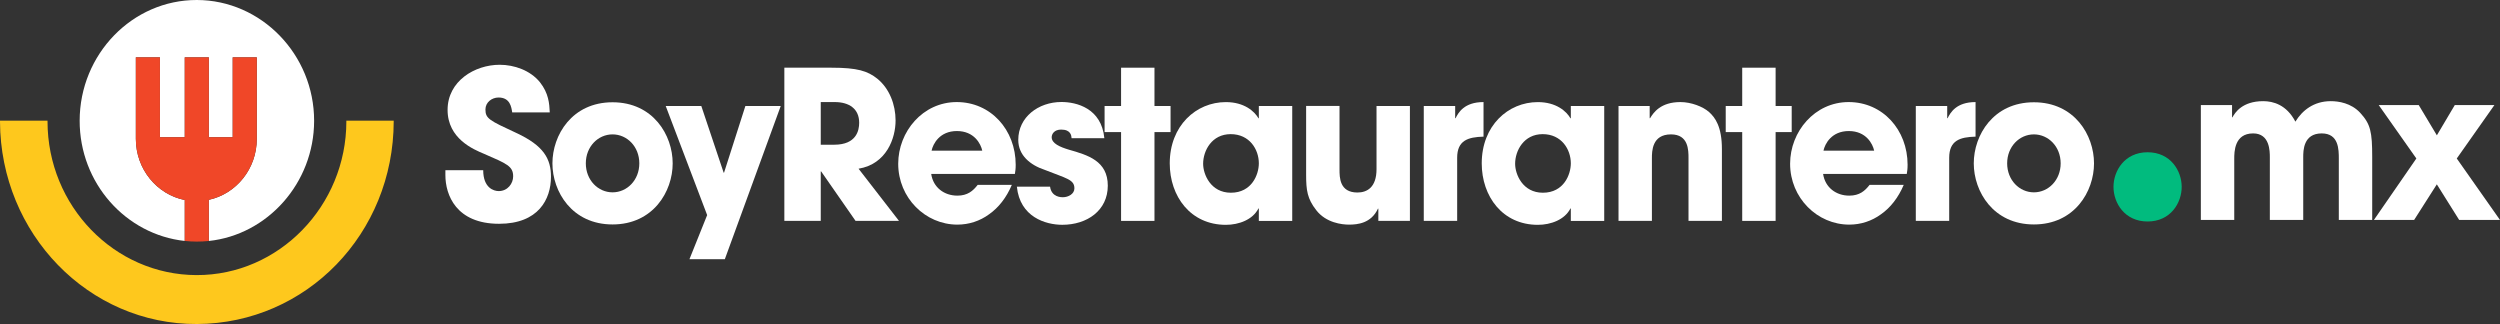
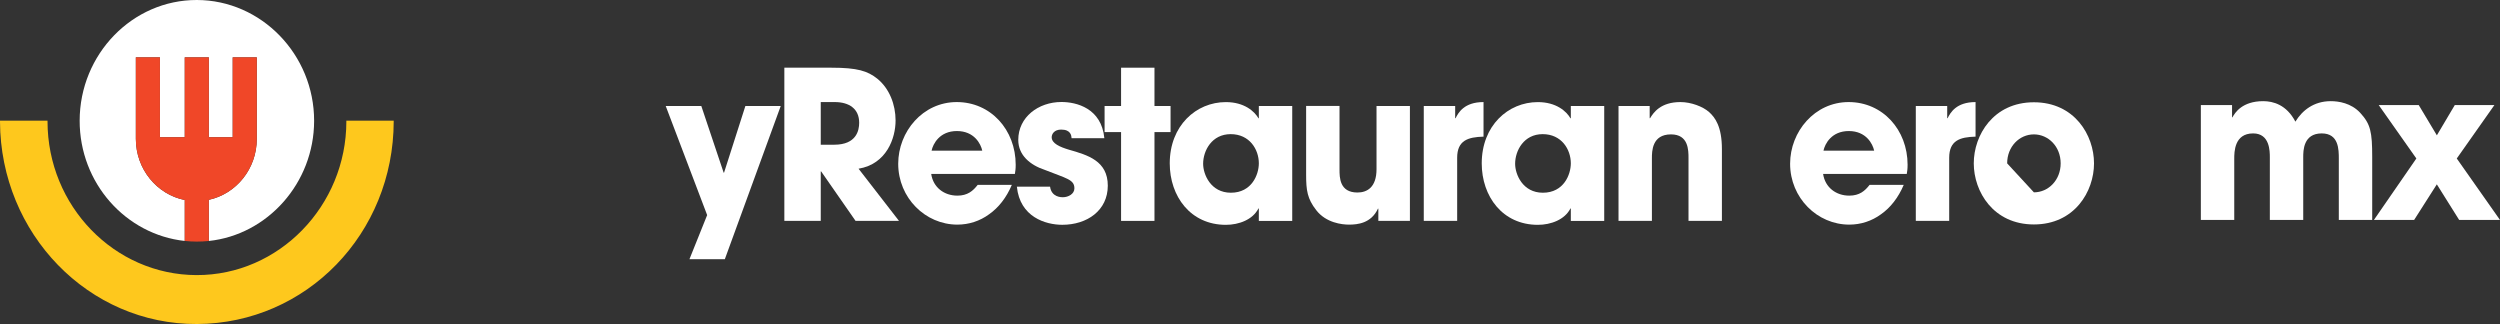
<svg xmlns="http://www.w3.org/2000/svg" width="463" height="60" viewBox="0 0 463 60" fill="none">
  <rect x="0" y="0" width="463" height="60" fill="#333333" stroke="none" />
  <g clip-path="url(#clip0_776_2975)">
    <path d="M64.146 22.472C64.146 38.14 51.64 50.987 36.404 50.948C21.182 50.909 8.801 38.14 8.801 22.478C8.801 22.433 8.801 22.395 8.801 22.349H0C0 22.407 0 22.465 0 22.523C0.088 43.294 16.418 60.116 36.498 60.006C56.741 59.903 72.897 43.275 72.915 22.433C72.915 22.407 72.915 22.375 72.915 22.349H64.14C64.14 22.388 64.14 22.433 64.14 22.472H64.146Z" fill="#FEC81D" />
    <path d="M34.214 44.622V37.045C29.056 36.014 25.157 31.331 25.157 25.725V10.624H29.619V25.41H34.214V10.624H38.677V25.41H43.096V10.624H47.559V25.725C47.559 31.266 43.747 35.905 38.677 37.006V44.628C49.549 43.481 58.162 33.888 58.175 22.388C58.187 10.108 48.404 0.026 36.461 4.9385e-05C24.53 -0.026 14.76 10.038 14.753 22.356C14.741 33.901 23.285 43.443 34.214 44.622Z" fill="white" />
    <path d="M47.559 25.725V10.624H43.096V25.41H38.677V10.624H34.214V25.41H29.619V10.624H25.156V25.725C25.156 31.33 29.062 36.008 34.214 37.045V44.621C34.946 44.699 35.685 44.744 36.436 44.744C37.193 44.744 37.938 44.705 38.677 44.628V37.006C43.747 35.905 47.559 31.266 47.559 25.725Z" fill="#F04728" />
-     <path d="M94.861 20.823C94.711 19.863 94.492 18.059 92.326 18.059C91.099 18.059 89.903 18.941 89.903 20.281C89.903 21.969 90.648 22.311 95.6 24.611C100.738 26.988 102.04 29.443 102.04 32.741C102.04 36.884 99.731 41.445 92.432 41.445C84.458 41.445 82.486 36.079 82.486 32.438V31.517H89.49C89.49 34.816 91.462 35.389 92.357 35.389C94.035 35.389 95.036 33.972 95.036 32.664C95.036 30.783 93.884 30.325 89.634 28.483C87.7 27.677 82.893 25.687 82.893 20.352C82.893 15.018 87.919 11.996 92.539 11.996C95.255 11.996 98.203 13.033 99.987 15.217C101.627 17.285 101.74 19.205 101.815 20.816H94.848L94.861 20.823Z" fill="white" />
-     <path d="M113.445 18.941C120.969 18.941 124.58 25.036 124.58 30.254C124.58 35.473 120.969 41.568 113.445 41.568C105.921 41.568 102.31 35.473 102.31 30.254C102.31 25.036 105.921 18.941 113.445 18.941ZM113.445 35.621C116.124 35.621 118.402 33.36 118.402 30.254C118.402 27.149 116.13 24.888 113.445 24.888C110.76 24.888 108.494 27.149 108.494 30.254C108.494 33.36 110.766 35.621 113.445 35.621Z" fill="white" />
    <path d="M144.592 19.631L134.239 48.004H127.685L130.965 39.835L123.291 19.631H129.882L134.02 31.975H134.095L138.044 19.631H144.598H144.592Z" fill="white" />
    <path d="M145.261 12.537H153.974C158.819 12.537 160.678 13.149 162.468 14.567C164.741 16.409 165.861 19.399 165.861 22.311C165.861 25.571 164.221 30.364 159.007 31.247L166.493 40.91H158.45L152.078 31.749H152.003V40.91H145.261V12.537ZM152.003 26.801H154.5C158.638 26.801 159.12 24.115 159.12 22.736C159.12 20.165 157.292 18.902 154.575 18.902H152.003V26.801Z" fill="white" />
    <path d="M187.393 34.236C186.386 36.613 184.933 38.456 183.187 39.68C181.472 40.943 179.425 41.6 177.303 41.6C171.382 41.6 166.349 36.652 166.349 30.325C166.349 24.385 170.894 18.903 177.19 18.903C183.487 18.903 188.107 24.037 188.107 30.519C188.107 31.363 188.032 31.704 187.957 32.207H172.458C172.828 34.739 174.881 36.233 177.303 36.233C179.2 36.233 180.207 35.351 181.065 34.242H187.4L187.393 34.236ZM181.916 27.909C181.653 26.647 180.427 24.269 177.222 24.269C174.017 24.269 172.79 26.647 172.527 27.909H181.916Z" fill="white" />
    <path d="M198.46 25.609C198.422 25.152 198.347 23.999 196.526 23.999C195.224 23.999 194.773 24.843 194.773 25.416C194.773 26.569 196.3 27.22 197.94 27.716C201.439 28.715 205.164 29.784 205.164 34.384C205.164 38.984 201.327 41.632 196.745 41.632C193.615 41.632 188.883 40.176 188.326 34.577H194.473C194.736 36.529 196.557 36.529 196.82 36.529C197.865 36.529 198.979 35.917 198.979 34.88C198.979 33.231 197.452 33.038 193.502 31.466C190.823 30.583 188.583 28.779 188.583 25.906C188.583 21.686 192.307 18.89 196.588 18.89C199.305 18.89 203.999 20.004 204.525 25.596H198.454L198.46 25.609Z" fill="white" />
    <path d="M213.808 19.631H216.787V24.462H213.808V40.91H207.624V24.462H204.569V19.631H207.624V12.537H213.808V19.631Z" fill="white" />
    <path d="M239.321 40.911H233.137V38.611H233.062C232.016 40.679 229.45 41.639 227.028 41.639C220.474 41.639 216.637 36.349 216.637 30.255C216.637 23.277 221.519 18.909 227.028 18.909C230.42 18.909 232.317 20.597 233.062 21.898H233.137V19.637H239.321V40.917V40.911ZM227.96 35.692C231.835 35.692 233.137 32.316 233.137 30.248C233.137 27.677 231.422 24.843 227.923 24.843C224.424 24.843 222.821 27.909 222.821 30.325C222.821 32.316 224.236 35.692 227.96 35.692Z" fill="white" />
    <path d="M261.116 40.91H255.27V38.649H255.195C253.93 41.374 251.395 41.6 249.831 41.6C248.566 41.6 245.587 41.291 243.759 38.913C242.119 36.807 241.894 35.273 241.894 32.355V19.624H248.078V31.395C248.078 32.851 248.078 35.653 251.395 35.653C253.186 35.653 254.932 34.693 254.932 31.324V19.631H261.116V40.91Z" fill="white" />
    <path d="M263.689 19.631H269.498V21.892H269.573C270.092 20.855 271.175 18.903 274.749 18.903V25.306C271.882 25.384 269.867 25.996 269.867 29.217V40.91H263.683V19.631H263.689Z" fill="white" />
    <path d="M297.101 40.911H290.917V38.611H290.842C289.797 40.679 287.23 41.639 284.808 41.639C278.254 41.639 274.417 36.349 274.417 30.255C274.417 23.277 279.3 18.909 284.808 18.909C288.201 18.909 290.097 20.597 290.842 21.898H290.917V19.637H297.101V40.917V40.911ZM285.741 35.692C289.615 35.692 290.917 32.316 290.917 30.248C290.917 27.677 289.202 24.843 285.703 24.843C282.204 24.843 280.602 27.909 280.602 30.325C280.602 32.316 282.016 35.692 285.741 35.692Z" fill="white" />
    <path d="M299.749 19.631H305.52V21.892H305.595C306.228 20.855 307.53 18.903 311.223 18.903C313.194 18.903 315.398 19.747 316.512 20.745C317.632 21.744 318.897 23.432 318.897 27.607V40.91H312.712V29.294C312.712 27.8 312.712 24.888 309.47 24.888C305.933 24.888 305.933 28.032 305.933 29.333V40.91H299.749V19.631Z" fill="white" />
-     <path d="M328.843 19.631H331.822V24.462H328.843V40.91H322.658V24.462H319.604V19.631H322.658V12.537H328.843V19.631Z" fill="white" />
    <path d="M352.572 34.236C351.564 36.613 350.112 38.456 348.366 39.68C346.651 40.943 344.604 41.6 342.482 41.6C336.561 41.6 331.528 36.652 331.528 30.325C331.528 24.385 336.072 18.903 342.369 18.903C348.666 18.903 353.286 24.037 353.286 30.519C353.286 31.363 353.211 31.704 353.135 32.207H337.637C338.013 34.739 340.06 36.233 342.482 36.233C344.385 36.233 345.386 35.351 346.244 34.242H352.578L352.572 34.236ZM347.095 27.909C346.832 26.647 345.605 24.269 342.401 24.269C339.196 24.269 337.969 26.647 337.706 27.909H347.095Z" fill="white" />
    <path d="M354.813 19.631H360.622V21.892H360.697C361.216 20.855 362.299 18.903 365.873 18.903V25.306C363.006 25.384 360.991 25.996 360.991 29.217V40.91H354.807V19.631H354.813Z" fill="white" />
-     <path d="M376.677 18.941C384.201 18.941 387.812 25.036 387.812 30.254C387.812 35.473 384.201 41.568 376.677 41.568C369.153 41.568 365.542 35.473 365.542 30.254C365.542 25.036 369.153 18.941 376.677 18.941ZM376.677 35.621C379.356 35.621 381.634 33.36 381.634 30.254C381.634 27.149 379.362 24.888 376.677 24.888C373.992 24.888 371.726 27.149 371.726 30.254C371.726 33.36 373.998 35.621 376.677 35.621Z" fill="white" />
+     <path d="M376.677 18.941C384.201 18.941 387.812 25.036 387.812 30.254C387.812 35.473 384.201 41.568 376.677 41.568C369.153 41.568 365.542 35.473 365.542 30.254C365.542 25.036 369.153 18.941 376.677 18.941ZM376.677 35.621C379.356 35.621 381.634 33.36 381.634 30.254C381.634 27.149 379.362 24.888 376.677 24.888C373.992 24.888 371.726 27.149 371.726 30.254Z" fill="white" />
    <path d="M407.605 19.463H413.376V21.724H413.451C413.933 20.842 415.279 18.735 419.147 18.735C420.975 18.735 423.466 19.386 425.106 22.53C426.37 20.462 428.498 18.735 431.659 18.735C433.111 18.735 435.421 19.083 437.099 20.881C439.033 22.987 439.333 24.405 439.333 29.121V40.737H433.149V29.423C433.149 27.697 433.149 24.707 429.982 24.707C426.558 24.707 426.558 27.929 426.558 29.114V40.73H420.374V29.153C420.374 28 420.374 24.707 417.282 24.707C413.783 24.707 413.783 28.161 413.783 29.423V40.737H407.598V19.463H407.605Z" fill="white" />
    <path d="M461.961 19.463L454.994 29.352L463 40.737H455.439L451.301 34.139L447.095 40.737H439.646L447.508 29.352L440.541 19.463H447.952L451.307 25.062L454.625 19.463H461.961Z" fill="white" />
-     <path d="M397.733 28.199C402.002 28.199 404.049 31.653 404.049 34.61C404.049 37.567 402.002 41.02 397.733 41.02C393.465 41.02 391.418 37.567 391.418 34.61C391.418 31.653 393.465 28.199 397.733 28.199Z" fill="#01BB7E" />
  </g>
  <defs>
    <clipPath id="clip0_776_2975">
      <rect width="463" height="60" fill="white" />
    </clipPath>
  </defs>
</svg>